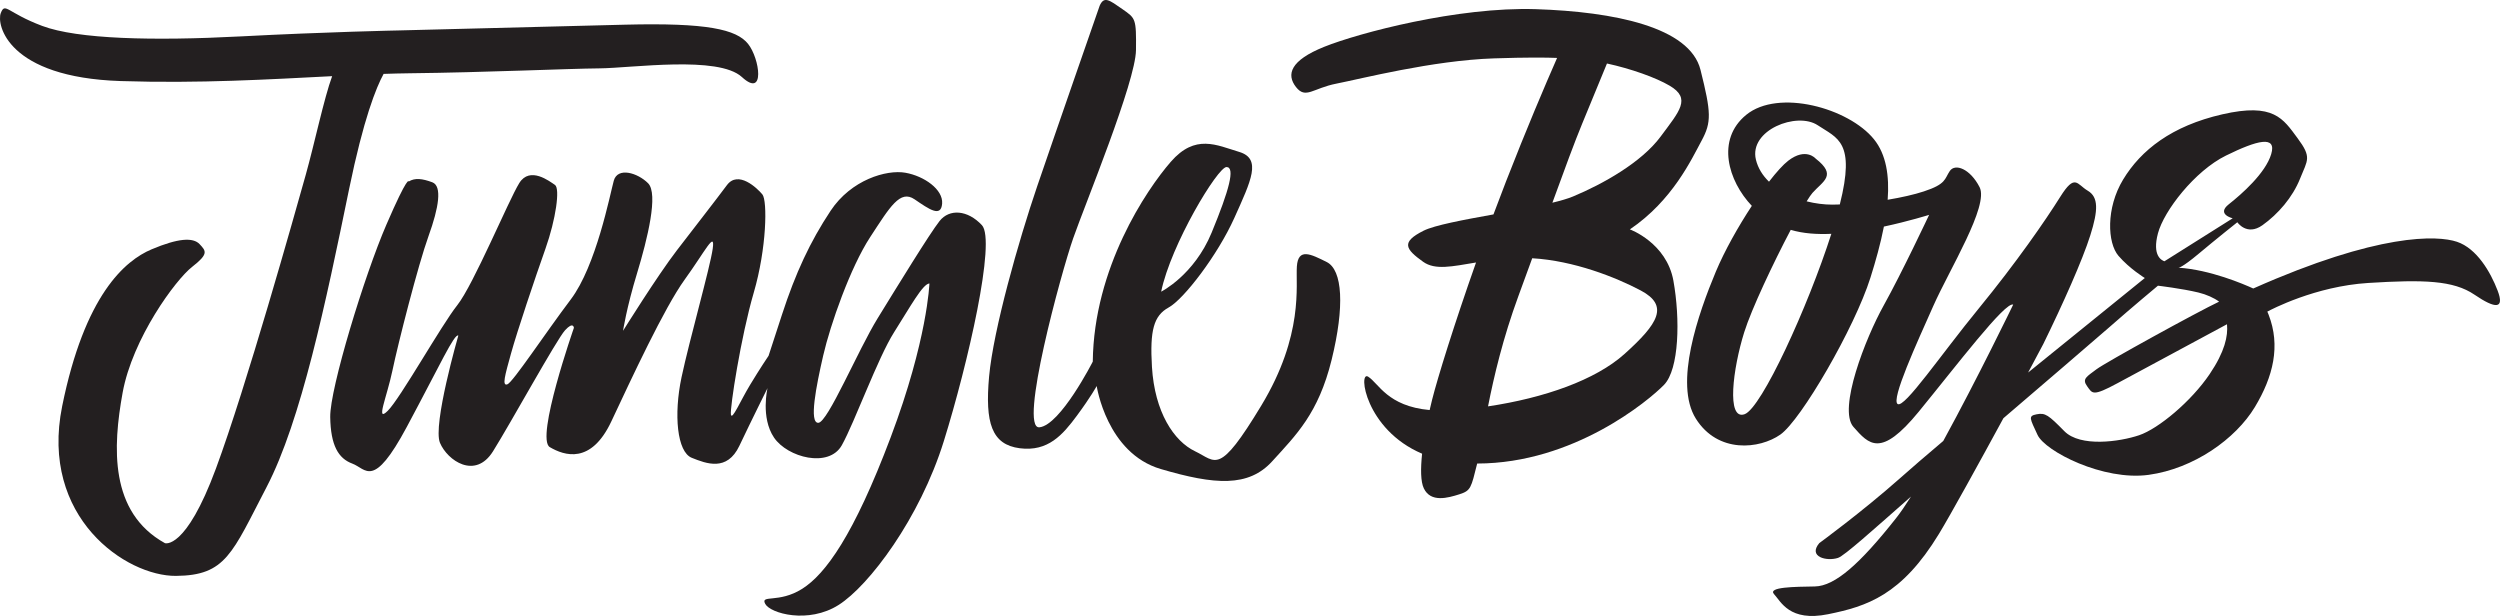
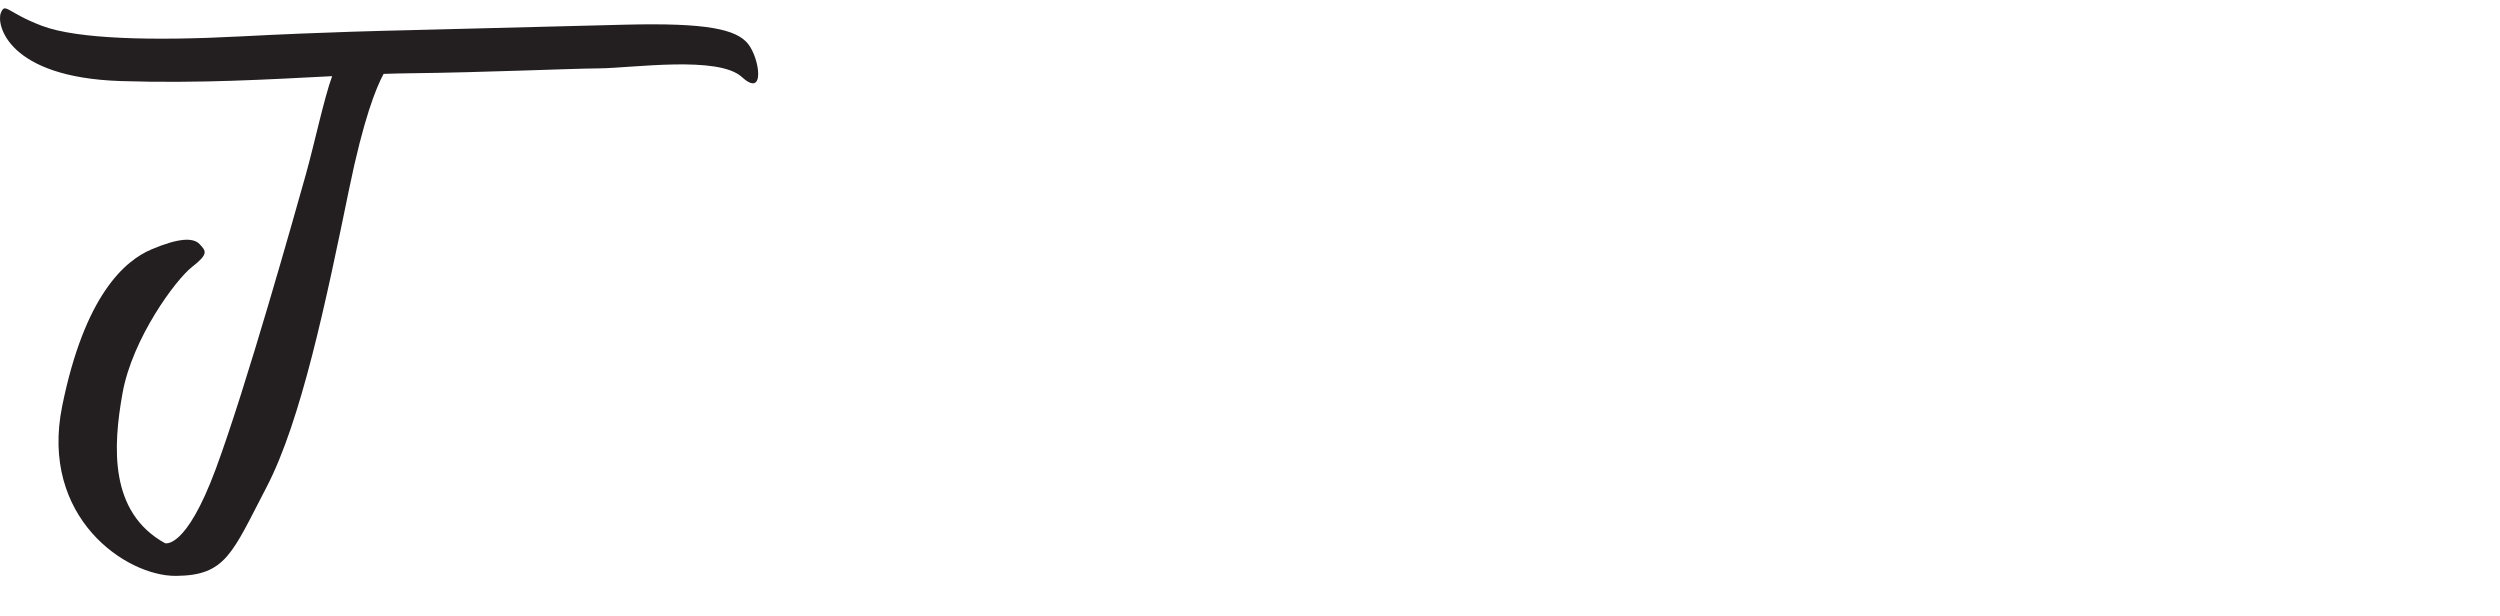
<svg xmlns="http://www.w3.org/2000/svg" version="1.1" width="677.9pt" height="167.026pt" viewBox="0 0 677.9 167.026">
  <g enable-background="new">
    <clipPath id="cp0">
      <path transform="matrix(1,0,0,-1,0,167.026)" d="M 0 167.026 L 677.9 167.026 L 677.9 0 L 0 0 Z " />
    </clipPath>
    <g clip-path="url(#cp0)">
      <path transform="matrix(1,0,0,-1,104.018,20.037)" d="M 0 0 C 2.377 .079 4.7 .14 6.941 .166 C 27.8 .401 49.777 1.42 58.557 1.501 C 67.337 1.583 90.766 5.024 97.158 -.853 C 103.55 -6.73 101.986 4.202 98.823 8.145 C 95.662 12.089 87.672 13.901 65.528 13.346 C 43.38 12.789 4.029 11.783 4.029 11.783 C 4.029 11.783 -15.187 11.401 -38.814 10.164 C -62.448 8.921 -83.006 9.409 -92.582 13.011 C -102.156 16.615 -102.608 19.554 -103.807 16.487 C -105.005 13.416 -101.996 -.946 -71.308 -1.942 C -50.073 -2.636 -30.753 -1.475 -13.953 -.616 C -16.131 -6.519 -18.738 -18.9 -21.11 -27.358 C -24.216 -38.41 -37.247 -84.806 -45.471 -107.028 C -53.691 -129.256 -59.296 -127.244 -59.296 -127.244 C -74.387 -118.887 -73.441 -101.18 -70.77 -86.456 C -68.095 -71.729 -56.421 -55.83 -51.917 -52.323 C -47.413 -48.808 -48.121 -48.056 -49.889 -46.169 C -51.656 -44.287 -55.687 -44.52 -62.919 -47.575 C -70.149 -50.629 -81.062 -59.965 -87.165 -90.126 C -93.265 -120.283 -69.83 -136.231 -56.293 -136.121 C -42.757 -136.01 -41.1 -130.029 -31.736 -112.049 C -22.371 -94.066 -15.654 -61.915 -9.351 -31.218 C -5.453 -12.239 -2.038 -3.731 0 0 " fill="#231f20" />
-       <path transform="matrix(1,0,0,-1,254.768,59.943)" d="M 0 0 C -2.672 -3.389 -11.361 -17.553 -16.768 -26.336 C -22.177 -35.124 -30.309 -54.611 -32.872 -54.709 C -35.438 -54.805 -33.464 -44.814 -31.548 -36.465 C -29.628 -28.111 -24.186 -12.562 -18.795 -4.327 C -13.407 3.909 -10.692 8.581 -6.76 5.889 C -2.824 3.2 .394 .903 .701 4.733 C 1.011 8.563 -4.175 12.207 -9.267 13.102 C -14.358 14.002 -23.959 11.206 -29.537 2.793 C -35.114 -5.624 -39.048 -14.091 -42.704 -25.308 L -46.361 -36.529 C -46.361 -36.529 -48.667 -39.926 -51.372 -44.41 C -54.08 -48.892 -56.262 -54.128 -56.574 -52.471 C -56.884 -50.812 -53.872 -31.345 -50.375 -19.388 C -46.877 -7.433 -46.638 5.541 -48.046 7.233 C -49.453 8.926 -54.595 13.852 -57.656 9.742 C -60.715 5.635 -65.868 -.964 -71.216 -7.921 C -76.562 -14.878 -85.823 -29.757 -85.823 -29.757 C -85.823 -29.757 -84.891 -23.569 -82.024 -14.153 C -79.159 -4.736 -76.202 7.422 -79.034 10.255 C -81.869 13.087 -87.3 14.731 -88.341 10.924 C -89.378 7.119 -93.114 -12.146 -99.996 -21.25 C -106.876 -30.349 -115.726 -43.779 -117.204 -44.279 C -118.685 -44.782 -117.857 -41.88 -116.198 -35.898 C -114.542 -29.917 -109.681 -15.447 -106.861 -7.492 C -104.042 .465 -102.855 8.837 -104.286 9.801 C -105.719 10.755 -111.068 14.96 -113.962 10.297 C -116.856 5.635 -126.382 -17.283 -130.769 -22.806 C -135.154 -28.332 -146.223 -48.088 -149.624 -51.451 C -153.025 -54.816 -149.873 -47.787 -148.354 -40.521 C -146.838 -33.253 -141.384 -11.853 -138.572 -4.08 C -135.757 3.693 -134.836 9.513 -137.547 10.517 C -140.256 11.52 -142.261 11.769 -143.942 10.723 C -143.942 10.723 -144.059 12.742 -149.991 -.967 C -155.926 -14.673 -165.34 -45.455 -165.225 -53.139 C -165.11 -60.821 -163.03 -64.367 -159.236 -65.766 C -155.441 -67.168 -153.614 -72.903 -144.464 -55.827 C -135.312 -38.748 -131.567 -30.458 -130.489 -31.046 C -130.489 -31.046 -137.497 -55.319 -135.462 -60.145 C -133.424 -64.962 -125.91 -70.148 -121.088 -62.442 C -116.267 -54.732 -103.824 -32.094 -101.547 -29.609 C -99.273 -27.122 -99.149 -28.956 -99.149 -28.956 C -99.149 -28.956 -109.638 -58.972 -105.69 -61.297 C -101.741 -63.621 -94.507 -66.047 -89.004 -54.337 C -83.502 -42.633 -74.65 -23.535 -69.097 -15.852 C -63.541 -8.174 -60.795 -2.407 -61.509 -7.506 C -62.222 -12.607 -67.799 -32.173 -69.961 -42.342 C -72.12 -52.513 -71.167 -62.605 -67.195 -64.193 C -63.225 -65.786 -57.626 -67.982 -54.287 -60.958 C -50.952 -53.931 -46.647 -45.298 -46.647 -45.298 C -46.647 -45.298 -48.553 -53.28 -44.89 -58.705 C -41.228 -64.126 -29.983 -67.058 -26.488 -60.767 C -22.99 -54.483 -16.755 -37.13 -12.32 -30.137 C -7.89 -23.151 -4.58 -17.042 -2.747 -16.917 C -2.747 -16.917 -3.241 -32.083 -13.249 -58.637 C -23.259 -85.198 -30.919 -95.735 -37.266 -99.733 C -43.614 -103.736 -48.653 -101.189 -47.273 -103.799 C -45.893 -106.404 -35.564 -109.303 -27.349 -104.082 C -19.133 -98.863 -5.371 -80.663 1.165 -59.657 C 7.7 -38.657 15.372 -5.256 11.484 -1.107 C 7.597 3.044 2.67 3.386 0 0 " fill="#231f20" />
-       <path transform="matrix(1,0,0,-1,440.493,95.989)" d="M 0 0 C -7.854 -7.053 -21.735 -11.923 -36.997 -14.202 C -35.391 -6.066 -32.969 4.25 -28.75 15.75 C -27.445 19.295 -26.208 22.695 -25.017 25.961 C -13.763 25.305 -2.417 20.839 4.398 17.23 C 12.13 13.135 9.233 8.298 0 0 M -11.503 62.372 C -9.426 67.398 -6.687 74.056 -4.749 78.77 C 1.763 77.352 8.479 74.971 12.243 72.755 C 18.166 69.271 14.949 65.894 9.785 58.933 C 4.62 51.968 -5.814 46.094 -13.973 42.702 C -15.363 42.127 -17.299 41.563 -19.547 41.021 C -16.192 50.233 -13.495 57.545 -11.503 62.372 M 1.465 33.788 C 13.06 41.639 18.178 52.807 20.907 57.839 C 23.626 62.872 23.529 65.432 20.612 77.052 C 17.699 88.67 -2.826 92.809 -24.019 93.502 C -45.211 94.194 -72.143 87.023 -81.412 83.301 C -90.677 79.579 -91.714 75.775 -89.079 72.398 C -86.444 69.02 -84.519 72.064 -78.079 73.319 C -71.635 74.57 -52.084 79.603 -35.428 80.158 C -26.324 80.461 -21.134 80.401 -18.272 80.282 C -21.557 72.802 -26.559 61.056 -32.129 46.767 C -33.285 43.792 -34.418 40.809 -35.524 37.85 C -43.682 36.375 -51.505 34.925 -54.508 33.416 C -60.641 30.327 -59.424 28.458 -54.6 25.007 C -51.332 22.675 -46.773 23.735 -40.251 24.812 C -46.189 7.993 -50.679 -6.502 -52.158 -12.379 C -52.387 -13.282 -52.61 -14.231 -52.831 -15.199 C -64.301 -14.159 -66.655 -7.922 -69.511 -6.147 C -72.278 -4.42 -70.313 -20.475 -54.878 -27.034 C -55.304 -31.11 -55.282 -34.635 -54.403 -36.445 C -52.523 -40.351 -47.906 -39.038 -44.766 -38.042 C -41.638 -37.051 -41.593 -36.314 -39.942 -29.703 C -13.688 -29.677 6.641 -12.542 10.698 -8.396 C 14.863 -4.141 15.122 9.568 13.268 19.87 C 11.406 30.172 1.465 33.788 1.465 33.788 " fill="#231f20" />
-       <path transform="matrix(1,0,0,-1,332.602,45.29)" d="M 0 0 C 2.375 -.076 .712 -6.24 -4.054 -17.788 C -8.819 -29.339 -17.74 -33.799 -17.74 -33.799 C -15.133 -21.084 -2.374 .079 0 0 M 27.14 -25.756 C 22.821 -23.604 19.406 -21.848 19.057 -26.956 C 18.704 -32.06 21.01 -45.487 9.412 -64.681 C -2.184 -83.869 -2.786 -79.826 -8.548 -77.076 C -14.31 -74.329 -19.503 -66.434 -20.239 -54.204 C -20.827 -44.309 -19.788 -40.322 -15.689 -38.074 C -11.589 -35.829 -2.422 -23.877 2.109 -13.784 C 6.646 -3.688 9.582 2.248 3.422 4.097 C -2.734 5.941 -8.484 9.054 -15.133 1.411 C -21.784 -6.24 -36.005 -27.353 -36.284 -52.764 C -36.284 -52.764 -45.075 -70.038 -50.762 -70.578 C -56.449 -71.127 -44.82 -28.532 -41.592 -19.31 C -38.369 -10.087 -24.663 23.116 -24.568 31.709 C -24.475 40.301 -24.657 40.303 -28.231 42.8 C -31.808 45.292 -33.236 46.437 -34.418 43.732 C -34.418 43.732 -46.321 9.556 -51.377 -5.276 C -56.432 -20.105 -63.256 -44.207 -64.396 -56.785 C -65.535 -69.367 -63.721 -75.279 -56.068 -76.26 C -48.421 -77.236 -44.431 -72.616 -40.602 -67.439 C -36.774 -62.262 -35.221 -59.384 -35.221 -59.384 C -35.221 -59.384 -32.521 -77.576 -17.848 -81.89 C -3.176 -86.211 5.949 -86.877 12.396 -79.765 C 18.846 -72.665 24.886 -66.83 28.471 -52.313 C 32.05 -37.798 31.457 -27.908 27.14 -25.756 " fill="#231f20" />
-       <path transform="matrix(1,0,0,-1,585.152,63.26)" d="M 0 0 C 1.615 6.083 9.971 16.907 18.442 21.074 C 26.914 25.241 32.253 26.641 30.709 21.471 C 29.165 16.301 22.687 10.607 19.222 7.88 C 15.757 5.152 20.264 4.065 20.264 4.065 L 1.754 -7.588 C .971 -7.312 -1.615 -6.084 0 0 M -86.268 7.818 C -86.947 7.798 -87.634 7.771 -88.297 7.771 C -90.556 7.771 -92.94 8.077 -95.263 8.663 C -94.595 9.743 -94.051 10.544 -93.675 10.963 C -90.827 14.166 -86.94 15.682 -92.822 20.26 C -92.822 20.26 -95.466 23.371 -100.248 19.685 C -101.631 18.62 -103.461 16.589 -105.472 13.991 C -107.187 15.66 -108.455 17.649 -109.019 19.966 C -110.953 27.988 -97.894 33.048 -92.254 29.297 C -86.897 25.737 -81.97 24.874 -86.268 7.818 M -112.092 -49.058 C -117.087 -50.818 -115.251 -36.609 -112.191 -26.838 C -110.222 -20.554 -104.311 -8.048 -99.579 .93 C -96.167 -.072 -92.528 -.315 -88.564 -.145 C -94.923 -19.989 -107.505 -47.446 -112.092 -49.058 M 92.098 -15.528 C 90.166 -10.479 86.446 -4.098 81.076 -2.301 C 75.756 -.519 59.797 .118 25.841 -14.969 C 23.241 -13.781 14.132 -9.874 5.573 -9.332 C 5.573 -9.332 6.404 -9.43 11.031 -5.548 C 15.659 -1.665 21.521 2.995 21.521 2.995 C 21.521 2.995 24.106 -.817 28.331 2.19 C 32.555 5.198 36.495 9.715 38.536 14.826 C 40.58 19.937 41.766 20.535 37.853 25.794 C 33.939 31.056 31.439 35.469 17.439 32.257 C 3.716 29.108 -4.599 22.57 -9.442 14.578 C -14.138 6.83 -13.715 -2.626 -10.702 -6.118 C -7.69 -9.611 -3.563 -12.129 -3.563 -12.129 L -35.213 -37.762 C -32.92 -33.497 -31.349 -30.546 -31.096 -30.029 C -25.806 -19.23 -20.483 -7.333 -18.342 -.542 C -16.2 6.248 -16.086 9.805 -19.041 11.549 C -22 13.291 -22.456 16.323 -26.504 9.874 C -30.555 3.421 -38.333 -7.848 -48.613 -20.406 C -58.901 -32.963 -68.695 -47.458 -70.579 -46.299 C -72.463 -45.138 -65.378 -29.731 -60.933 -19.73 C -56.493 -9.727 -45.787 7.483 -48.365 12.504 C -50.939 17.525 -55.01 19.029 -56.453 16.88 C -57.892 14.735 -57.391 13.347 -63.49 11.355 C -66.135 10.486 -69.571 9.711 -73.292 9.093 C -72.807 15.554 -73.665 21.375 -77.019 25.51 C -83.872 33.963 -102.902 39.244 -111.643 32.124 C -119.875 25.412 -116.556 14.191 -110.128 7.44 C -113.824 1.818 -117.517 -4.747 -119.886 -10.399 C -124.642 -21.766 -131.295 -40.753 -125.298 -50.274 C -119.301 -59.796 -108.011 -58.518 -102.398 -54.585 C -96.783 -50.658 -82.249 -25.619 -77.967 -12.044 C -76.544 -7.525 -75.212 -2.795 -74.313 1.821 C -67.619 3.253 -62.052 4.998 -62.052 4.998 C -62.052 4.998 -69.42 -10.676 -74.369 -19.567 C -79.324 -28.459 -86.811 -47.687 -82.58 -52.49 C -78.344 -57.289 -75.172 -60.96 -64.888 -48.404 C -54.604 -35.845 -41.414 -18.446 -39.254 -19.338 C -39.254 -19.338 -48.877 -39.252 -58.217 -56.313 C -62.925 -60.282 -66.992 -63.799 -69.86 -66.346 C -80.314 -75.61 -91.831 -84.009 -91.831 -84.009 C -94.973 -87.747 -89.799 -89.016 -86.753 -88.015 C -85.037 -87.451 -77.306 -80.499 -66.956 -71.378 C -68.461 -73.747 -69.843 -75.769 -71.039 -77.279 C -80.765 -89.583 -87.549 -95.671 -93.038 -95.763 C -98.526 -95.859 -105.936 -95.891 -104.081 -97.873 C -102.228 -99.855 -99.937 -105.417 -89.443 -103.29 C -78.953 -101.162 -69.528 -98.177 -59.382 -81.5 C -56.223 -76.305 -48.496 -62.265 -41.909 -50.145 C -31.849 -41.521 -17.145 -28.942 -13.295 -25.559 C -6.816 -19.865 -.004 -14.209 -.004 -14.209 C -.004 -14.209 6.473 -14.974 10.98 -16.062 C 13.121 -16.577 15.262 -17.536 16.58 -18.537 C 10.666 -21.341 -14.251 -35.032 -16.69 -36.887 C -19.286 -38.86 -20.665 -39.46 -19.217 -41.452 C -17.767 -43.443 -17.814 -44.353 -10.914 -40.618 C -4.014 -36.883 18.695 -24.673 18.695 -24.673 C 18.695 -24.673 18.709 -24.702 18.725 -24.741 C 19.014 -27.835 18.156 -32.067 14.011 -38.195 C 9.024 -45.568 .149 -52.983 -5.118 -54.76 C -10.387 -56.538 -21.064 -58.045 -25.381 -53.659 C -29.698 -49.273 -30.552 -48.62 -32.901 -49.08 C -35.251 -49.542 -34.729 -50.156 -32.665 -54.644 C -30.603 -59.133 -14.797 -67.19 -2.53 -65.501 C 9.737 -63.813 21.068 -55.748 26.268 -47.134 C 31.29 -38.812 33.274 -30.483 30.013 -22.098 C 29.984 -22.039 29.961 -21.98 29.942 -21.921 C 29.85 -21.687 29.754 -21.453 29.652 -21.218 C 29.652 -21.218 29.657 -21.215 29.658 -21.214 C 29.66 -21.221 29.664 -21.227 29.666 -21.232 C 30.631 -20.711 42.642 -14.361 57.04 -13.466 C 72.057 -12.535 80.104 -12.746 85.837 -16.651 C 91.57 -20.557 94.031 -20.575 92.098 -15.528 " fill="#231f20" />
    </g>
  </g>
</svg>